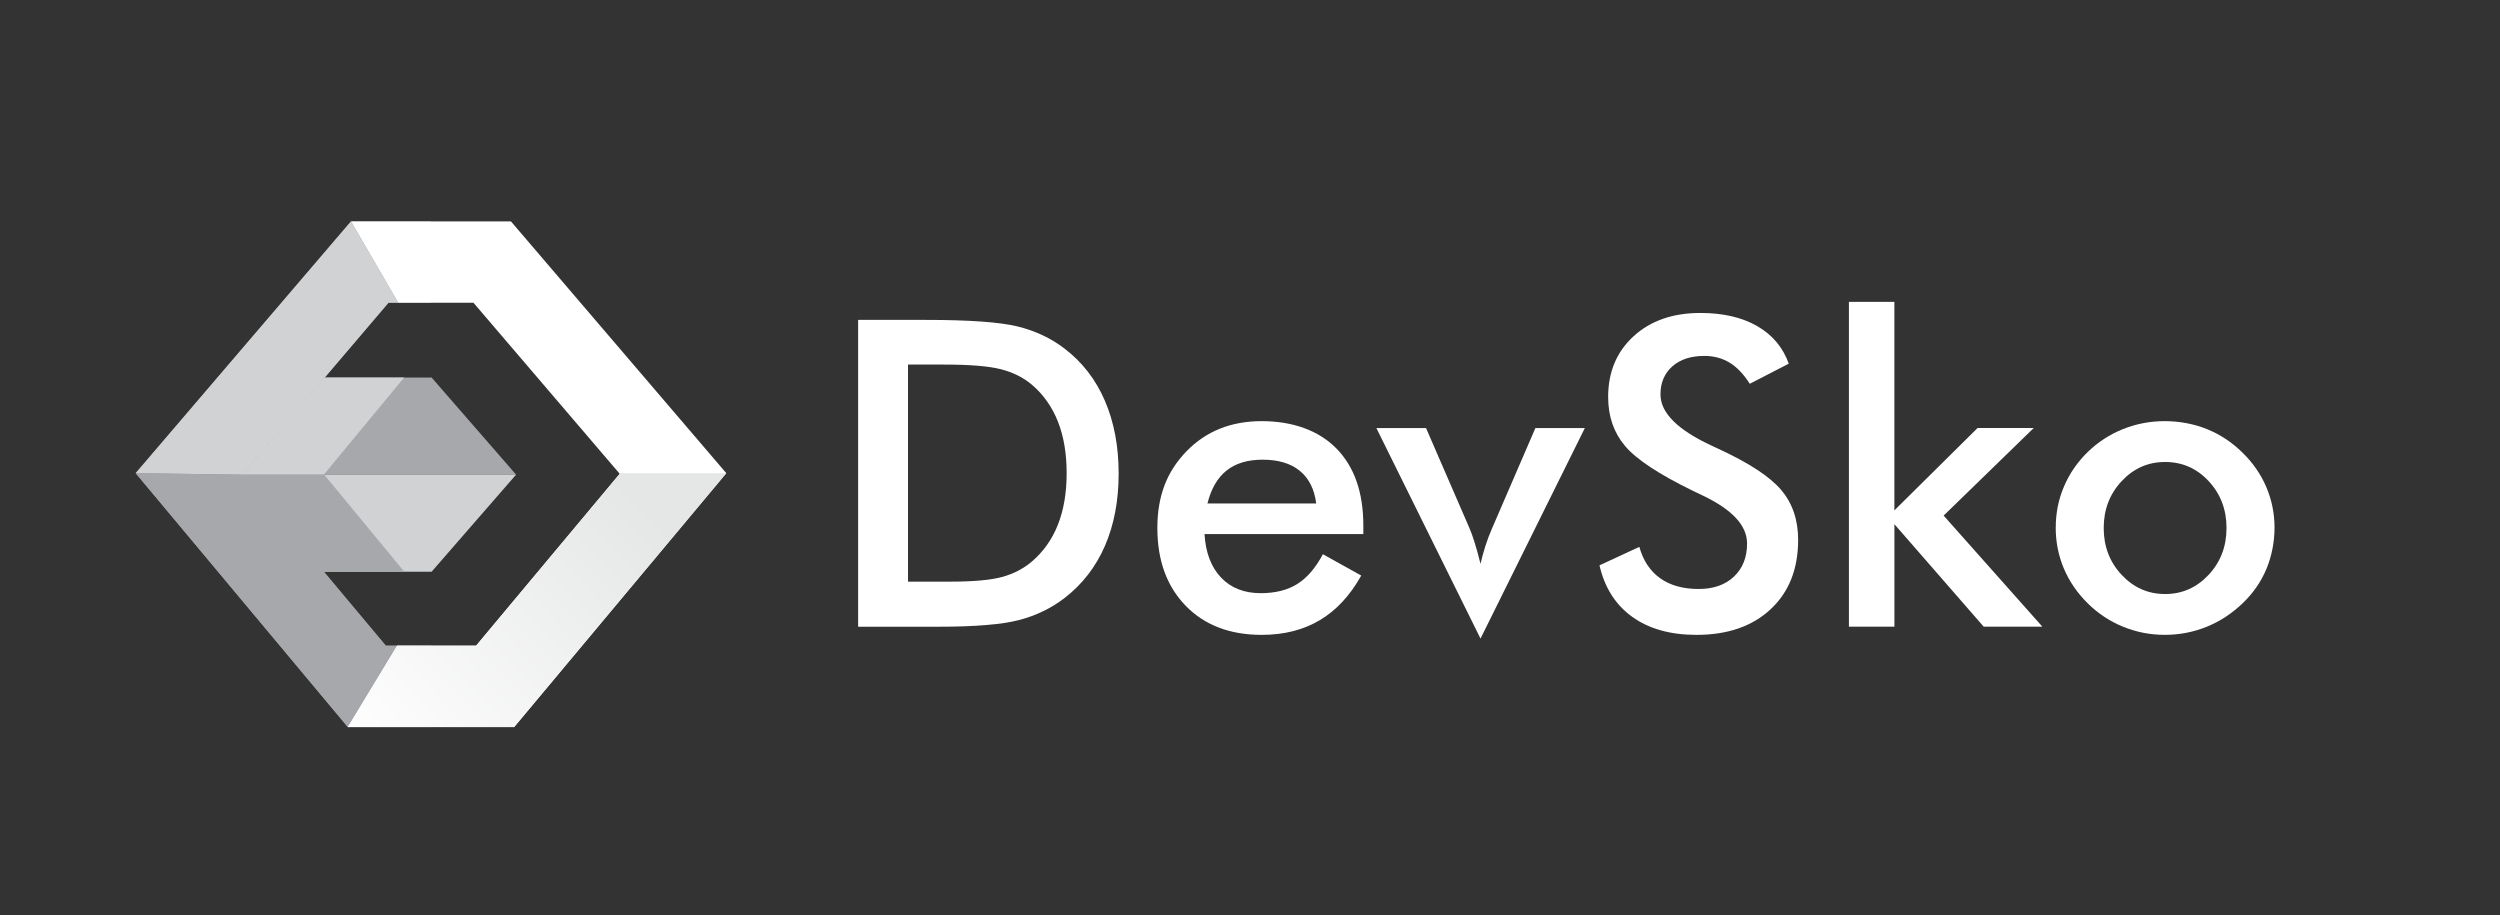
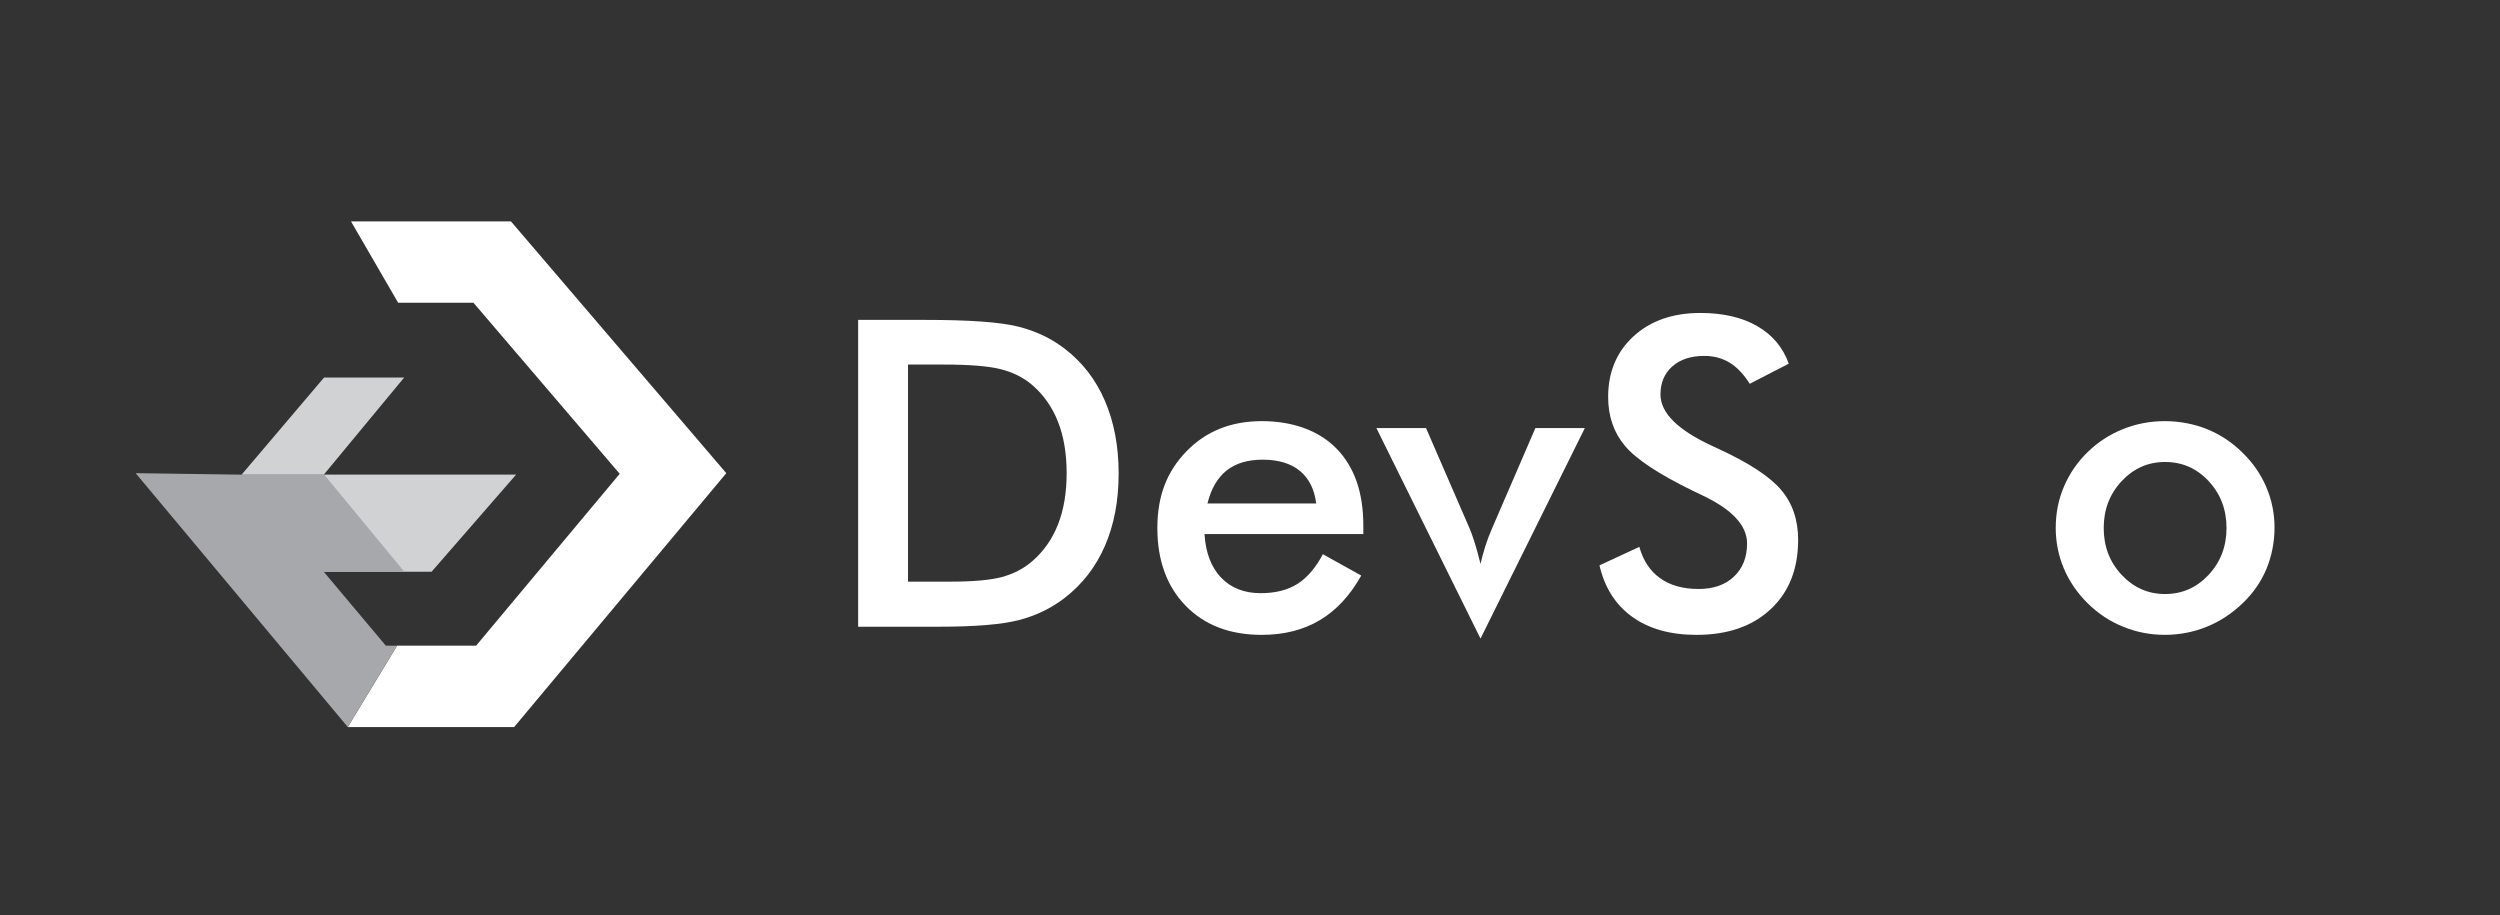
<svg xmlns="http://www.w3.org/2000/svg" id="Layer_1" data-name="Layer 1" viewBox="0 0 757.28 277.28">
  <rect x="0" y="0" width="757.28" height="277.28" fill="#333333" stroke="none" />
  <defs>
    <style>
      .cls-1 {
        fill: #a7a8ab;
      }

      .cls-2 {
        fill: #fff;
      }

      .cls-3 {
        opacity: .46;
      }

      .cls-4 {
        fill: url(#linear-gradient);
      }

      .cls-5 {
        fill: #d1d2d3;
      }
    </style>
    <linearGradient id="linear-gradient" x1="112.4" y1="232.78" x2="194.65" y2="152.91" gradientUnits="userSpaceOnUse">
      <stop offset="0" stop-color="#fff" />
      <stop offset="1" stop-color="#e5e6e6" />
    </linearGradient>
  </defs>
  <g>
    <g class="cls-3">
-       <polygon class="cls-2" points="130.55 220.23 105.35 220.23 41.09 143.33 106.32 67.06 130.55 67.06 130.55 91.71 117.67 91.71 73.37 143.52 116.87 195.58 130.55 195.58 130.55 220.23" />
-     </g>
+       </g>
    <polygon class="cls-2" points="105.35 220.23 155.74 220.23 220 143.33 154.77 67.06 106.32 67.06 120.61 91.71 143.42 91.71 187.72 143.52 144.22 195.58 120.28 195.58 105.35 220.23" />
-     <polygon class="cls-5" points="106.32 67.06 120.61 91.71 117.67 91.71 73.37 143.78 41.09 143.33 106.32 67.06" />
    <polygon class="cls-1" points="120.28 195.58 116.87 195.58 73.37 143.78 41.09 143.33 105.35 220.23 120.28 195.58" />
-     <polygon class="cls-4" points="187.72 143.52 144.22 195.58 120.28 195.58 105.35 220.23 155.74 220.23 220 143.33 187.57 143.33 187.72 143.52" />
-     <polygon class="cls-1" points="73.37 143.78 156.34 143.78 130.74 114.36 98.34 114.36 73.37 143.78" />
    <polygon class="cls-5" points="73.37 143.76 156.34 143.76 130.74 173.18 98.06 173.18 73.37 143.76" />
    <polygon class="cls-5" points="73.18 143.78 98.08 143.78 122.43 114.36 98.16 114.36 73.18 143.78" />
    <polygon class="cls-1" points="73.2 143.76 98.19 143.76 122.46 173.18 97.7 173.18 73.2 143.76" />
  </g>
  <g>
    <path class="cls-2" d="M259.94,189.83v-92.93h20.38c13.24,0,22.57.67,27.96,2s10.12,3.57,14.19,6.7c5.37,4.1,9.45,9.37,12.22,15.81,2.77,6.43,4.16,13.77,4.16,22.03s-1.39,15.56-4.16,21.93c-2.77,6.37-6.85,11.63-12.22,15.77-4.06,3.13-8.69,5.36-13.87,6.7-5.18,1.33-13.26,2-24.22,2h-24.44ZM275.05,176.19h12.7c6.98,0,12.22-.46,15.71-1.4,3.49-.93,6.53-2.5,9.11-4.7,3.51-3,6.15-6.74,7.9-11.2,1.76-4.46,2.63-9.66,2.63-15.58s-.88-11.12-2.63-15.58c-1.76-4.46-4.39-8.2-7.9-11.2-2.62-2.2-5.77-3.77-9.43-4.7-3.66-.93-9.38-1.4-17.17-1.4h-10.92v65.76Z" />
    <path class="cls-2" d="M412.98,161.78h-48.12c.34,5.63,2.01,10.02,5.01,13.17,3,3.15,7,4.73,12,4.73,4.44,0,8.15-.93,11.11-2.79,2.96-1.86,5.54-4.87,7.74-9.01l11.62,6.47c-3.39,6.05-7.58,10.56-12.57,13.52-4.99,2.96-10.85,4.44-17.58,4.44-9.65,0-17.33-2.94-23.04-8.82-5.71-5.88-8.57-13.73-8.57-23.55s2.95-17.19,8.85-23.26c5.9-6.07,13.49-9.11,22.76-9.11s17.24,2.77,22.66,8.32c5.42,5.54,8.12,13.31,8.12,23.3v2.6ZM398.7,152.51c-.55-4.32-2.2-7.61-4.95-9.87-2.75-2.26-6.52-3.4-11.3-3.4-4.53,0-8.17,1.1-10.92,3.3-2.75,2.2-4.68,5.52-5.78,9.97h32.94Z" />
    <path class="cls-2" d="M448.47,193.45l-31.55-63.79h15.04l13.14,30.28c.42.93.93,2.33,1.52,4.19.59,1.86,1.21,4.08,1.84,6.67.42-1.82.92-3.63,1.49-5.43.57-1.8,1.26-3.61,2.06-5.43l13.08-30.28h14.98l-31.61,63.79Z" />
    <path class="cls-2" d="M484.52,171.24l12.06-5.59c1.14,4.15,3.24,7.31,6.28,9.49s6.94,3.27,11.68,3.27c4.49,0,8.05-1.25,10.7-3.75,2.64-2.5,3.97-5.84,3.97-10.03,0-5.46-4.53-10.32-13.58-14.6-1.27-.63-2.24-1.1-2.92-1.4-10.24-4.99-17.07-9.51-20.47-13.55-3.41-4.04-5.11-8.98-5.11-14.82,0-7.57,2.57-13.71,7.71-18.41,5.14-4.7,11.88-7.05,20.22-7.05,6.86,0,12.59,1.32,17.2,3.97,4.61,2.65,7.81,6.44,9.58,11.39l-11.81,6.09c-1.86-2.92-3.9-5.06-6.13-6.41-2.22-1.35-4.77-2.03-7.65-2.03-4.06,0-7.29,1.06-9.68,3.17-2.39,2.12-3.59,4.95-3.59,8.51,0,5.59,5.25,10.79,15.74,15.62.8.38,1.44.68,1.9.89,9.18,4.23,15.49,8.37,18.92,12.41,3.43,4.04,5.14,9.09,5.14,15.14,0,8.8-2.77,15.8-8.32,20.98-5.54,5.18-13.03,7.78-22.47,7.78-7.91,0-14.4-1.82-19.46-5.46s-8.37-8.84-9.93-15.62Z" />
-     <path class="cls-2" d="M560.06,189.83v-98.39h13.77v63.16l25.2-24.95h17.01l-27.29,26.53,29.9,33.64h-17.77l-27.04-31.04v31.04h-13.77Z" />
    <path class="cls-2" d="M622.71,159.81c0-4.4.83-8.56,2.51-12.47,1.67-3.91,4.07-7.4,7.2-10.44,3.09-3,6.64-5.31,10.66-6.92,4.02-1.61,8.23-2.41,12.63-2.41s8.79.8,12.79,2.41c4,1.61,7.58,3.98,10.76,7.11,3.17,3.09,5.59,6.58,7.24,10.47,1.65,3.89,2.48,7.98,2.48,12.25s-.82,8.61-2.44,12.5c-1.63,3.89-4.01,7.34-7.14,10.35-3.3,3.17-6.96,5.58-10.98,7.2-4.02,1.63-8.25,2.44-12.7,2.44s-8.55-.82-12.57-2.44c-4.02-1.63-7.6-3.99-10.73-7.08-3.17-3.13-5.59-6.64-7.24-10.54-1.65-3.89-2.48-8.04-2.48-12.44ZM674.44,159.94c0-5.59-1.8-10.31-5.4-14.19-3.6-3.87-8-5.81-13.2-5.81s-9.55,1.94-13.17,5.81c-3.62,3.87-5.43,8.6-5.43,14.19s1.81,10.32,5.43,14.19c3.62,3.87,8.01,5.81,13.17,5.81s9.55-1.94,13.17-5.81c3.62-3.87,5.43-8.6,5.43-14.19Z" />
  </g>
</svg>